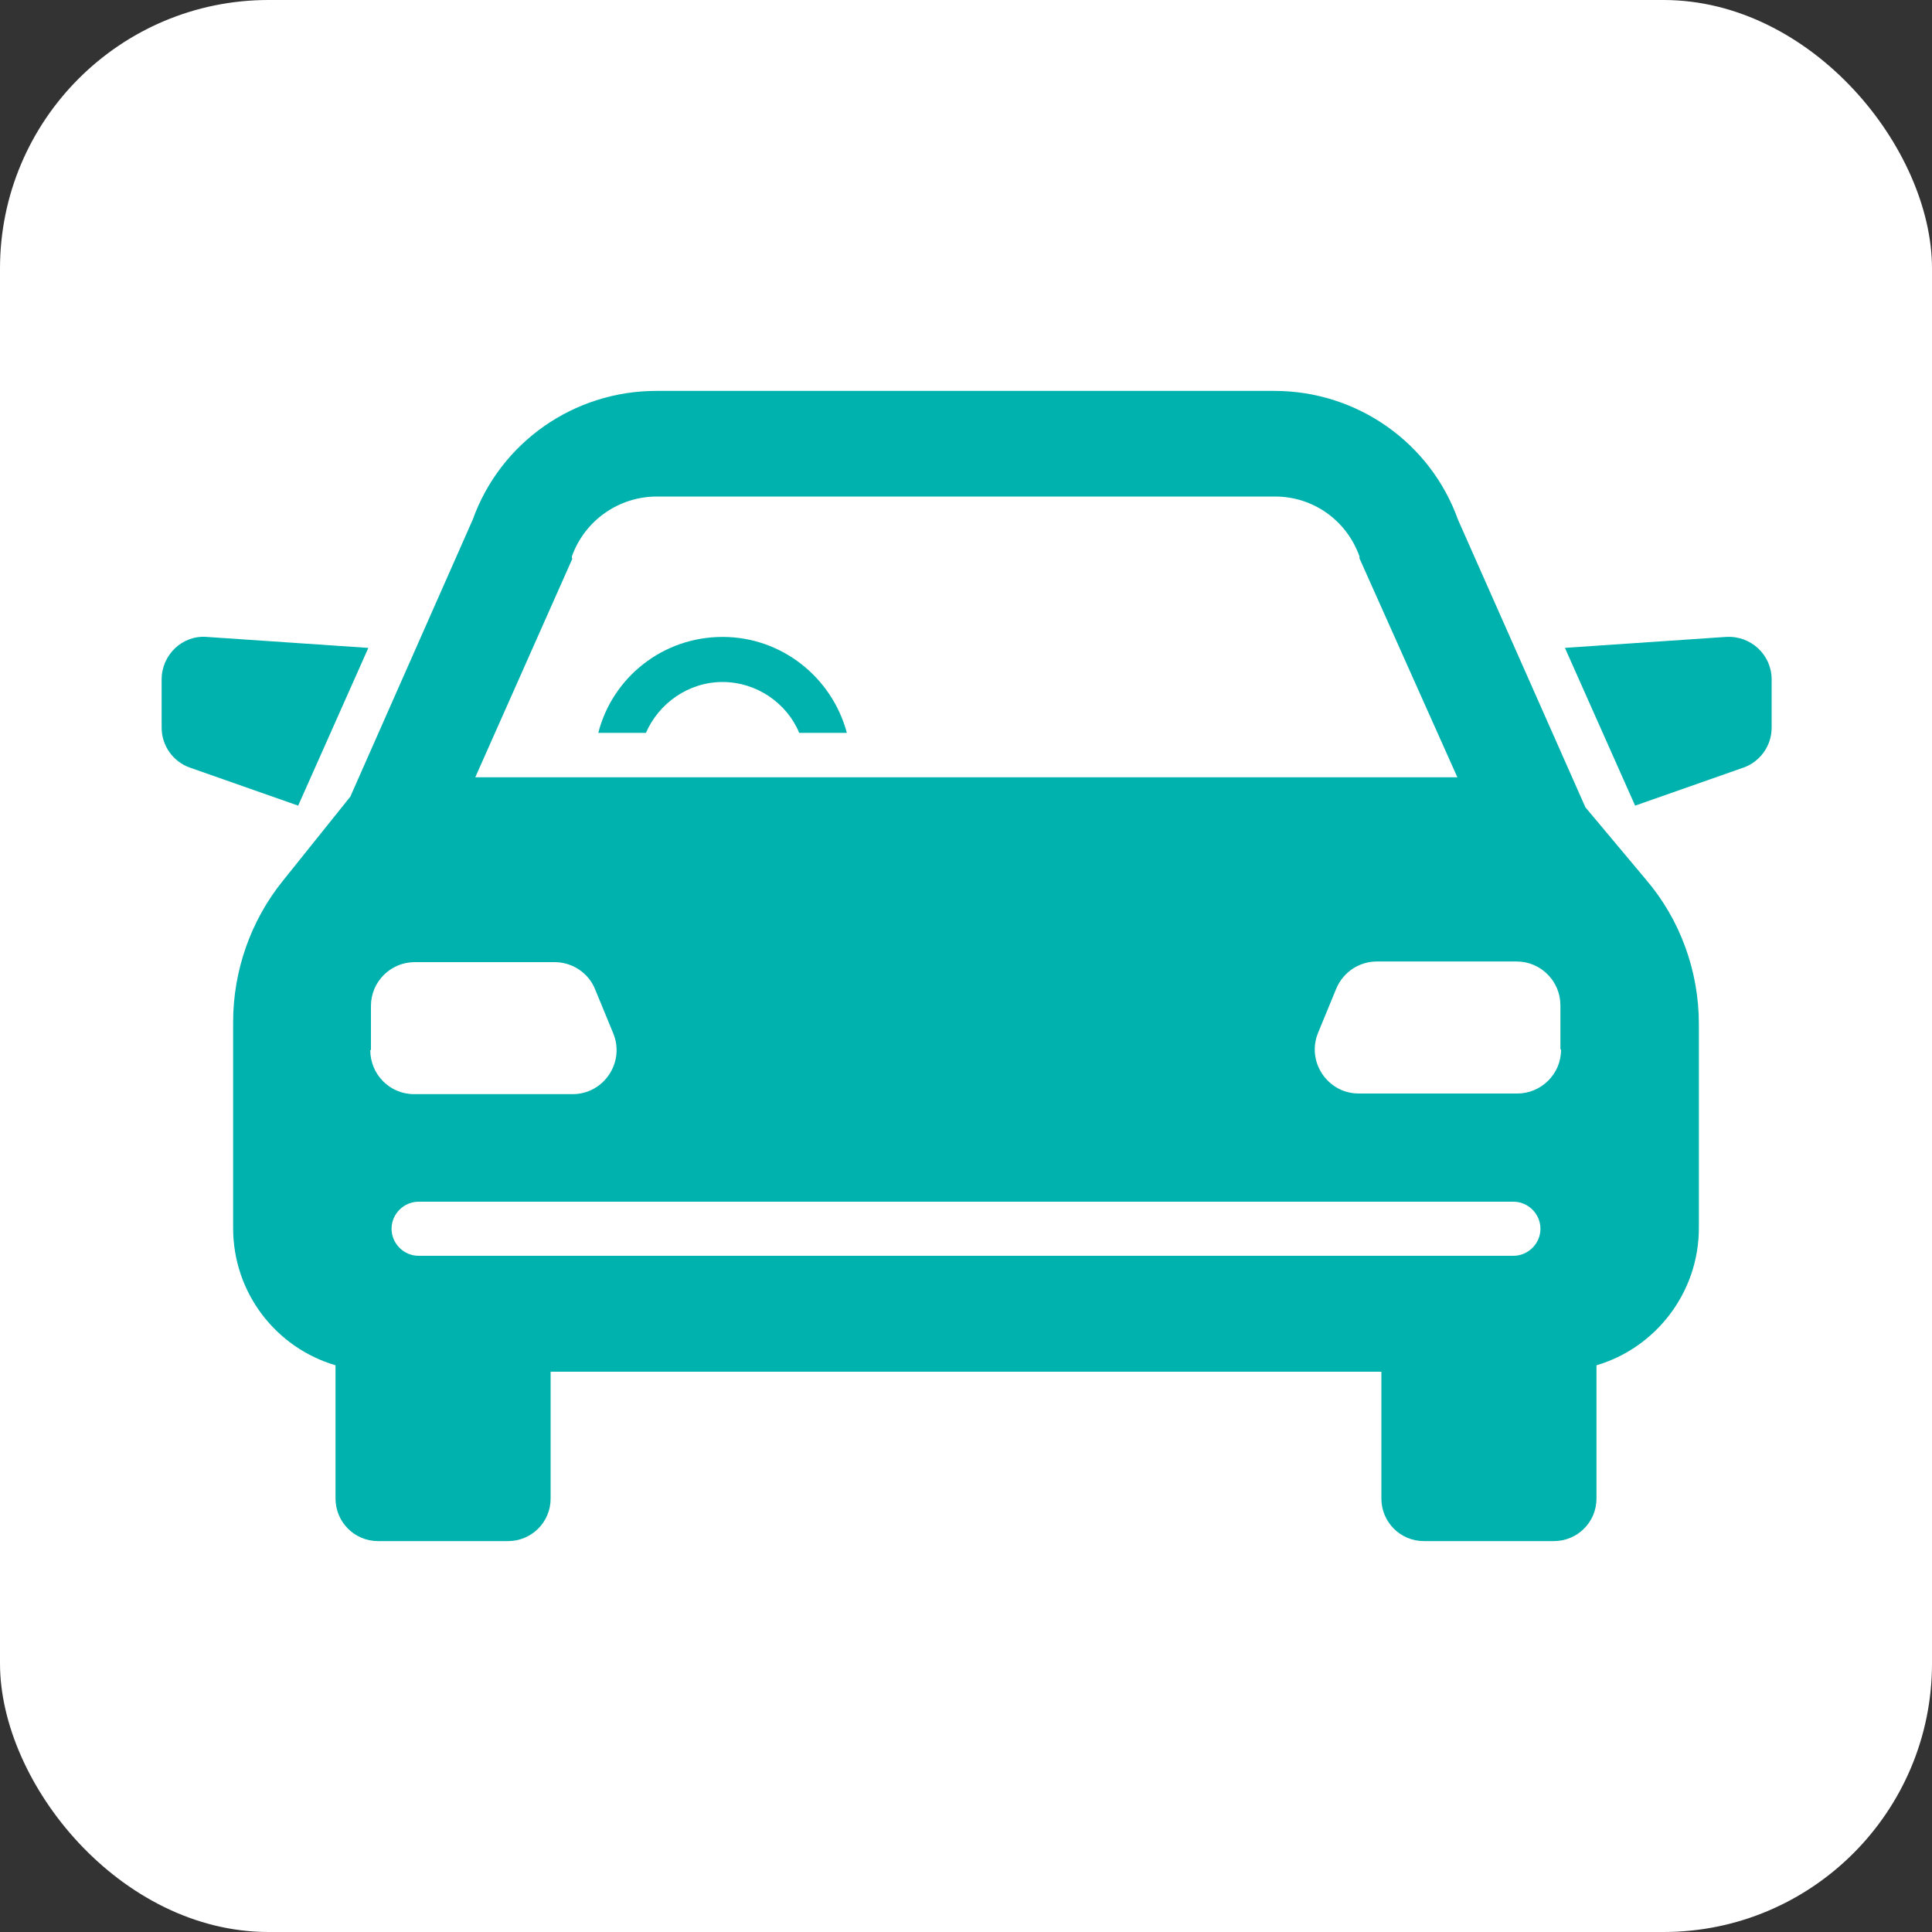
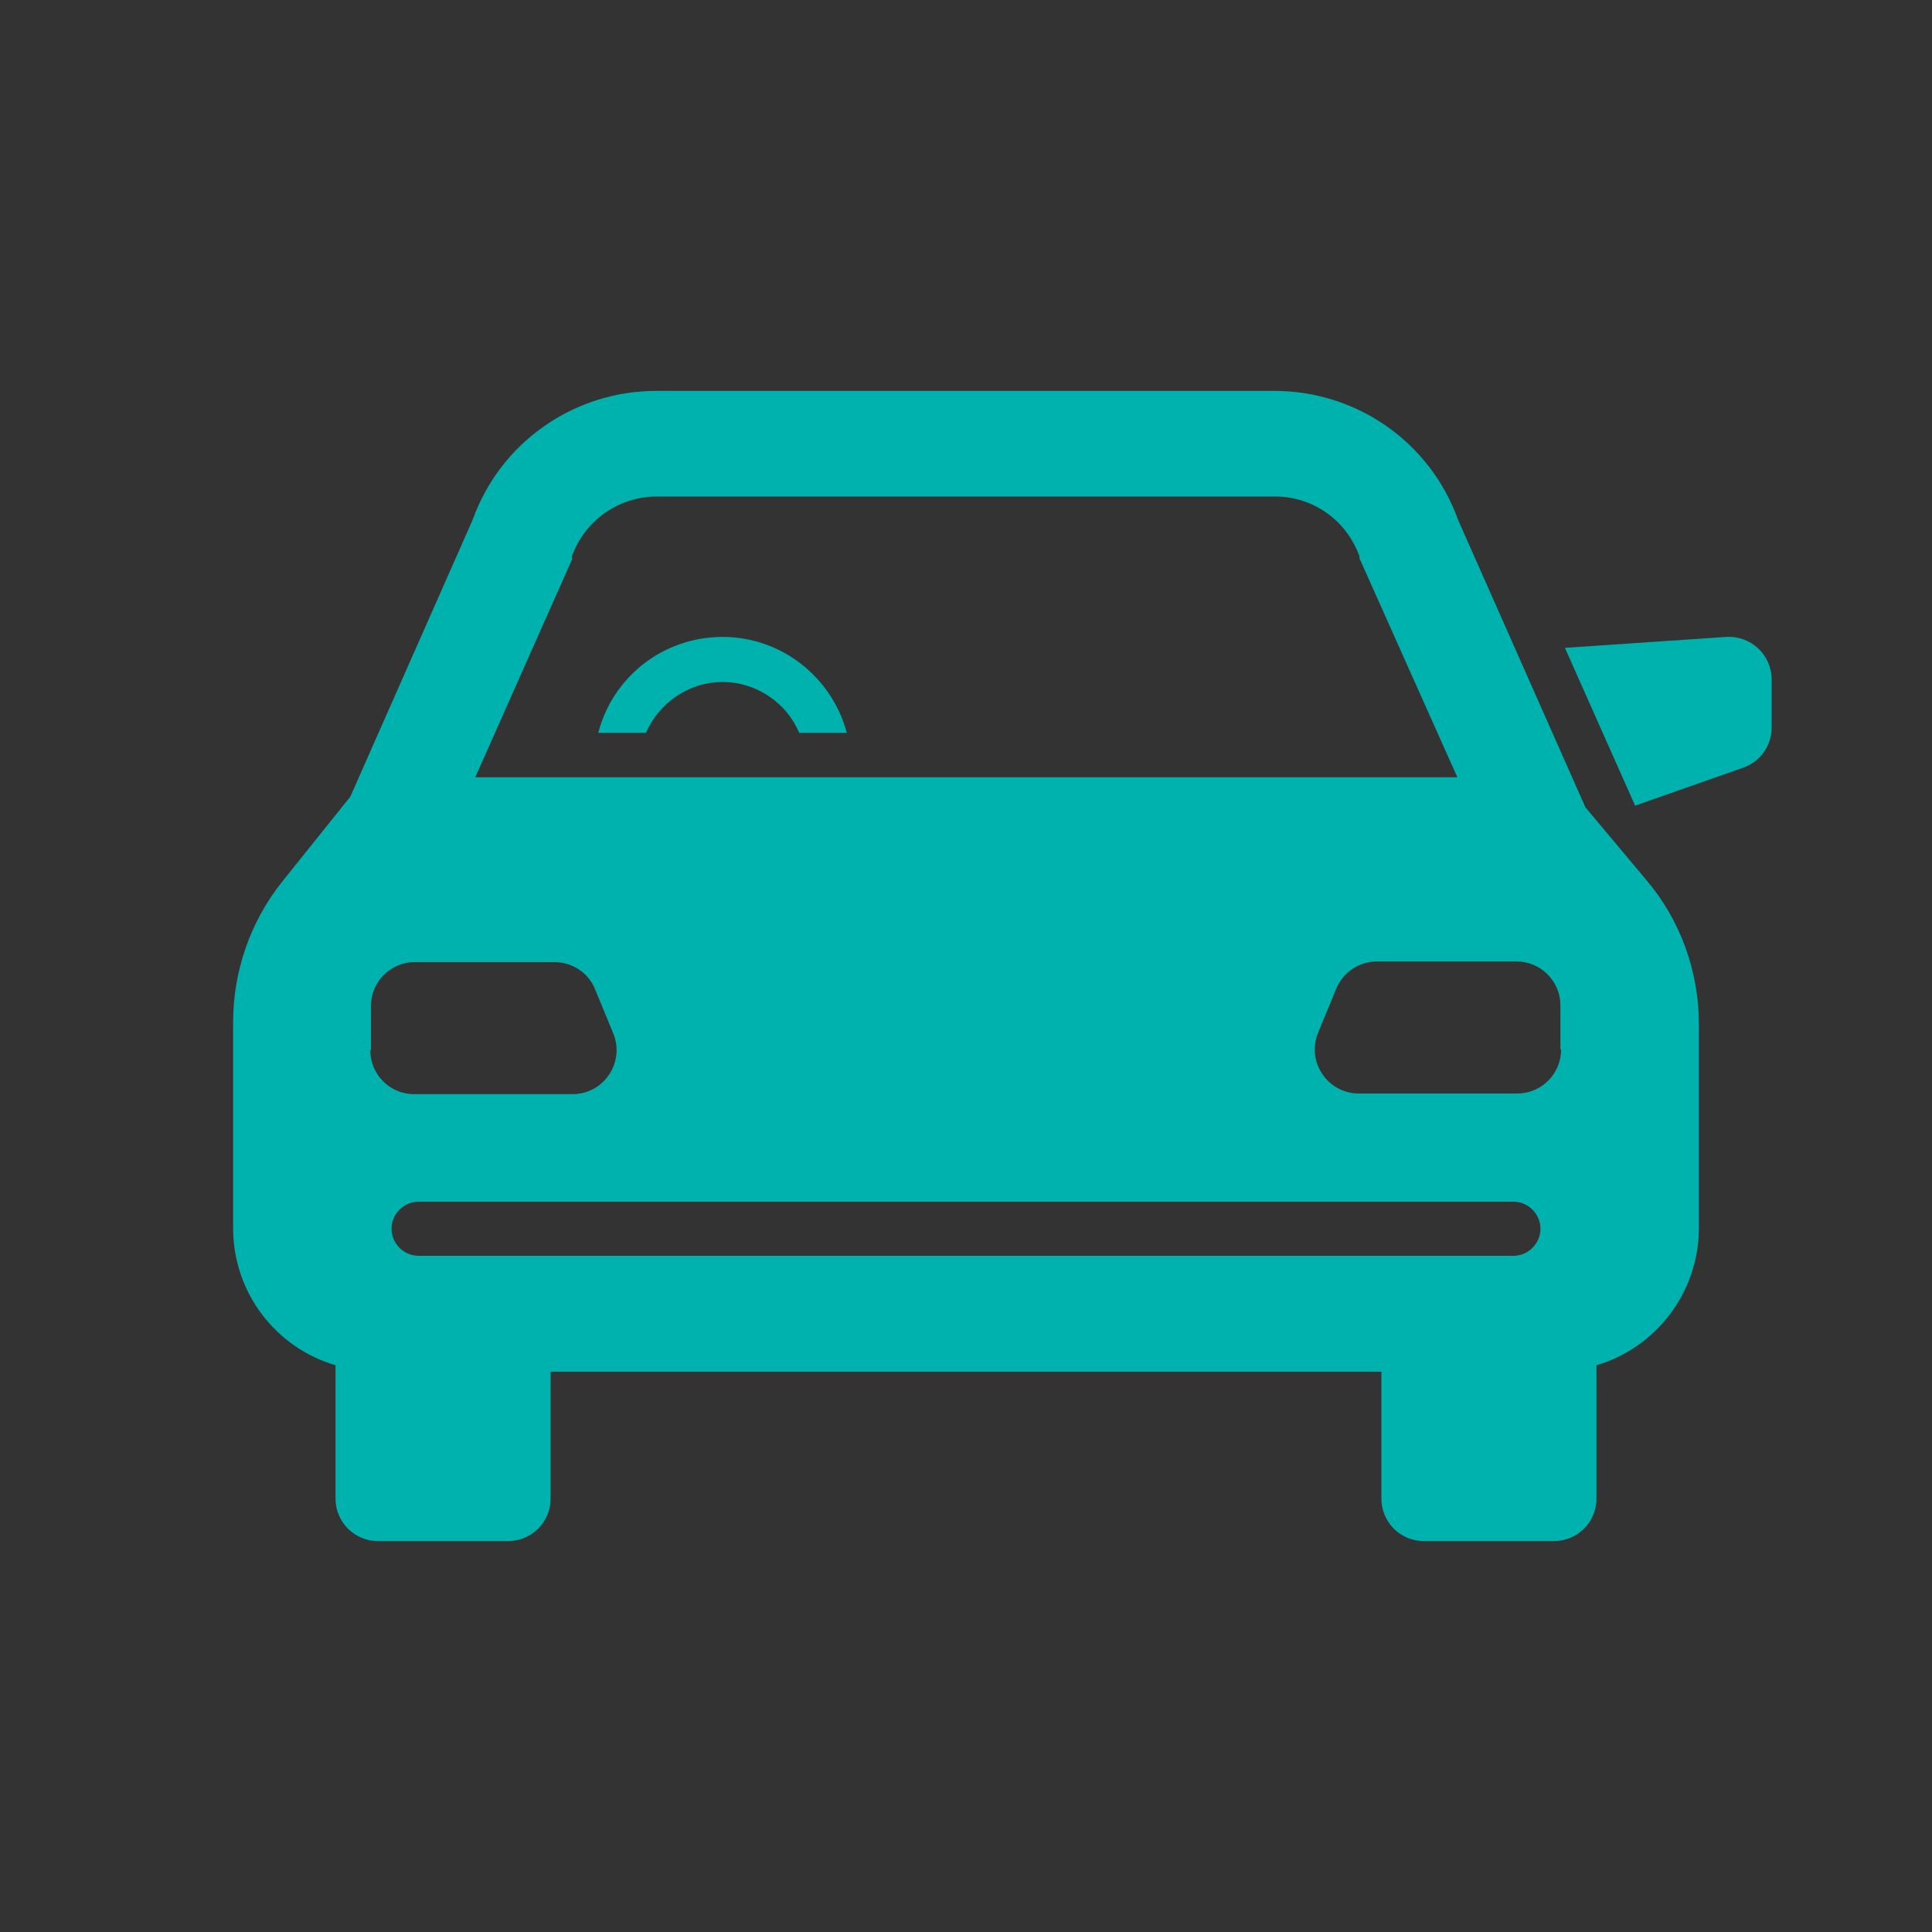
<svg xmlns="http://www.w3.org/2000/svg" id="_レイヤー_2" viewBox="0 0 30 30">
  <rect x="0" y="0" width="30" height="30" fill="#333333" stroke="none" />
  <defs>
    <style>.cls-1{fill:#fff;}.cls-2{fill:#00b2ae;}</style>
  </defs>
  <g id="_イラスト">
-     <rect class="cls-1" width="30" height="30" rx="4.17" ry="4.17" />
-     <path class="cls-2" d="M5.71,10.06l-2.5-.17c-.38-.03-.7.28-.7.66v.75c0,.28.18.53.44.62l1.68.59,1.09-2.45Z" />
    <path class="cls-2" d="M26.8,9.89l-2.5.17,1.09,2.45,1.68-.59c.26-.09.44-.34.44-.62v-.75c0-.38-.32-.68-.7-.66Z" />
    <path class="cls-2" d="M24.62,12.54l-1.98-4.47c-.43-1.2-1.57-2-2.85-2h-9.6c-1.28,0-2.42.8-2.85,2l-1.9,4.3-1.05,1.31c-.5.62-.77,1.4-.77,2.19v3.2c0,1.01.67,1.86,1.59,2.13v2.07c0,.36.29.66.66.66h2.02c.36,0,.66-.29.66-.66v-1.97h12.9v1.97c0,.36.29.66.66.66h2.02c.36,0,.66-.29.66-.66v-2.07c.92-.27,1.59-1.13,1.59-2.13v-3.17c0-.82-.29-1.62-.82-2.24l-.93-1.11ZM8.88,8.67v-.03c.2-.56.73-.93,1.32-.93h9.6c.59,0,1.11.37,1.31.93v.03s1.52,3.4,1.52,3.4H7.38l1.51-3.4ZM5.76,16.3v-.68c0-.38.31-.68.68-.68h2.17c.28,0,.53.17.63.42l.28.68c.19.45-.14.95-.63.95h-2.46c-.38,0-.68-.31-.68-.68ZM23.5,19.5H6.5c-.23,0-.42-.19-.42-.42s.19-.42.42-.42h17c.23,0,.42.19.42.42s-.19.42-.42.42ZM24.24,16.3c0,.38-.31.68-.68.68h-2.46c-.49,0-.82-.5-.63-.95l.28-.68c.11-.26.36-.42.63-.42h2.17c.38,0,.68.31.68.68v.68Z" />
    <path class="cls-2" d="M11.22,9.89c-.93,0-1.71.63-1.93,1.49h.74c.2-.46.66-.79,1.19-.79s1,.33,1.19.79h.74c-.23-.86-1.01-1.49-1.93-1.49Z" />
  </g>
</svg>